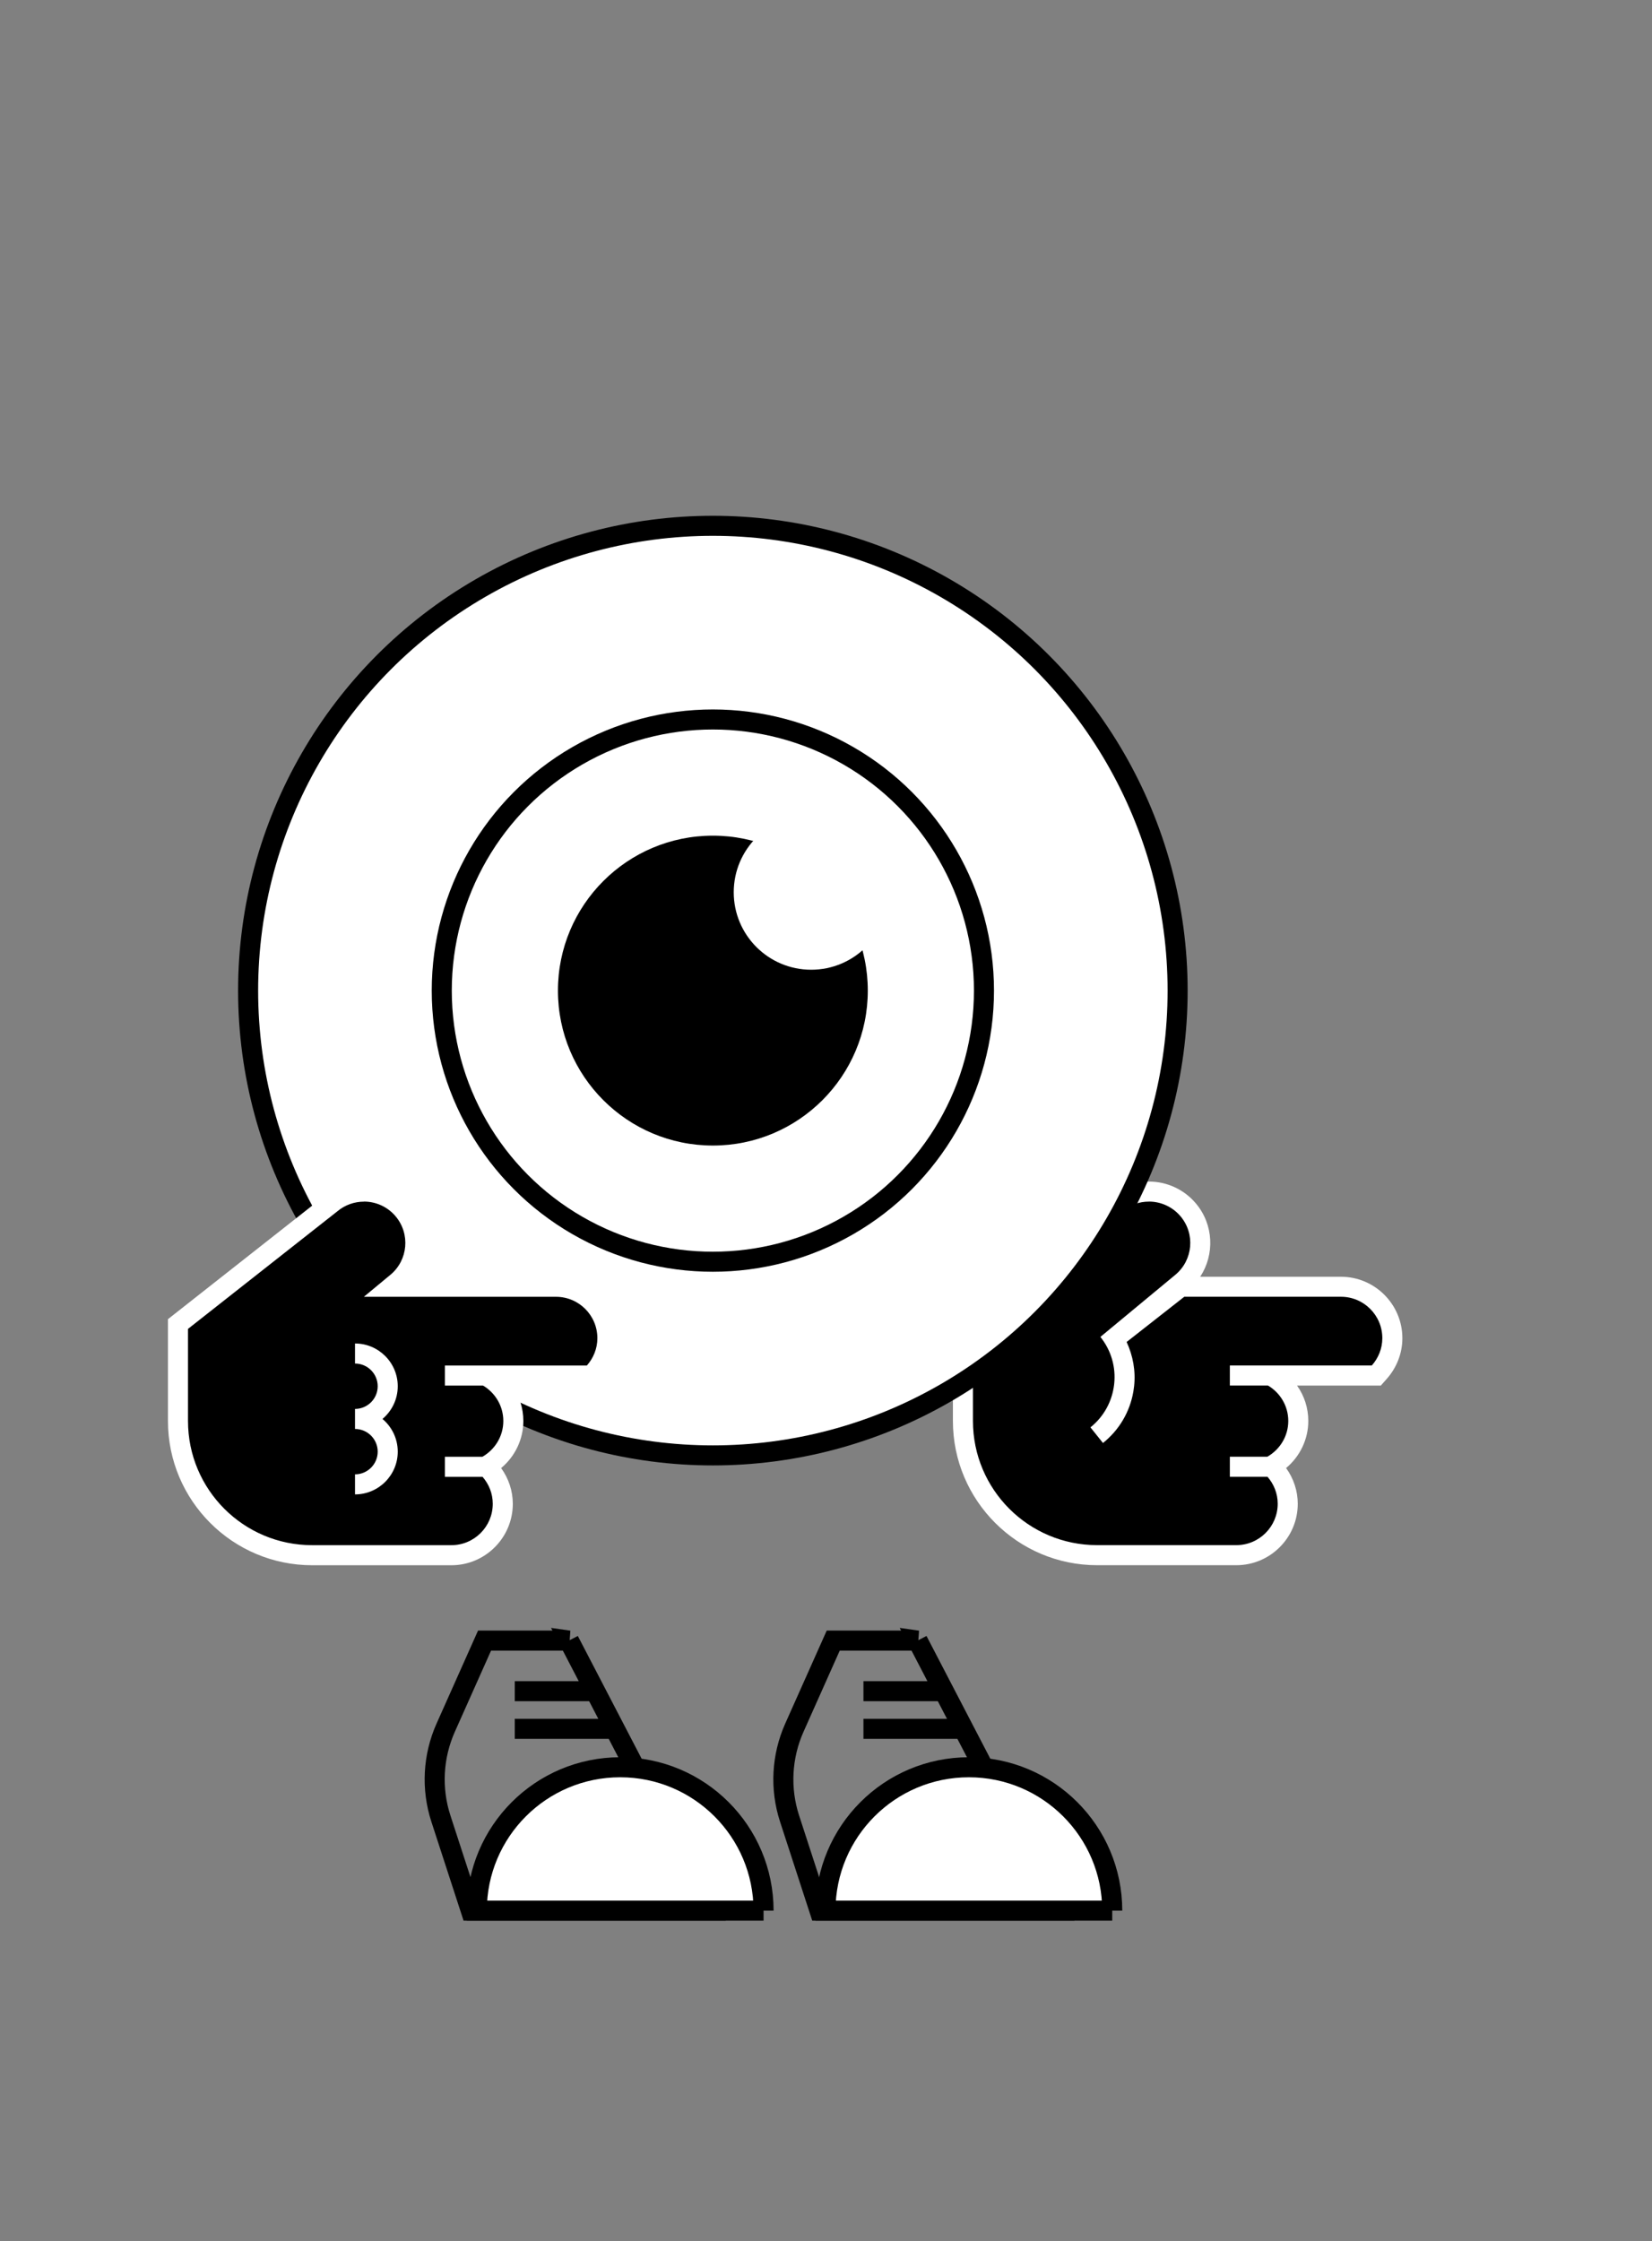
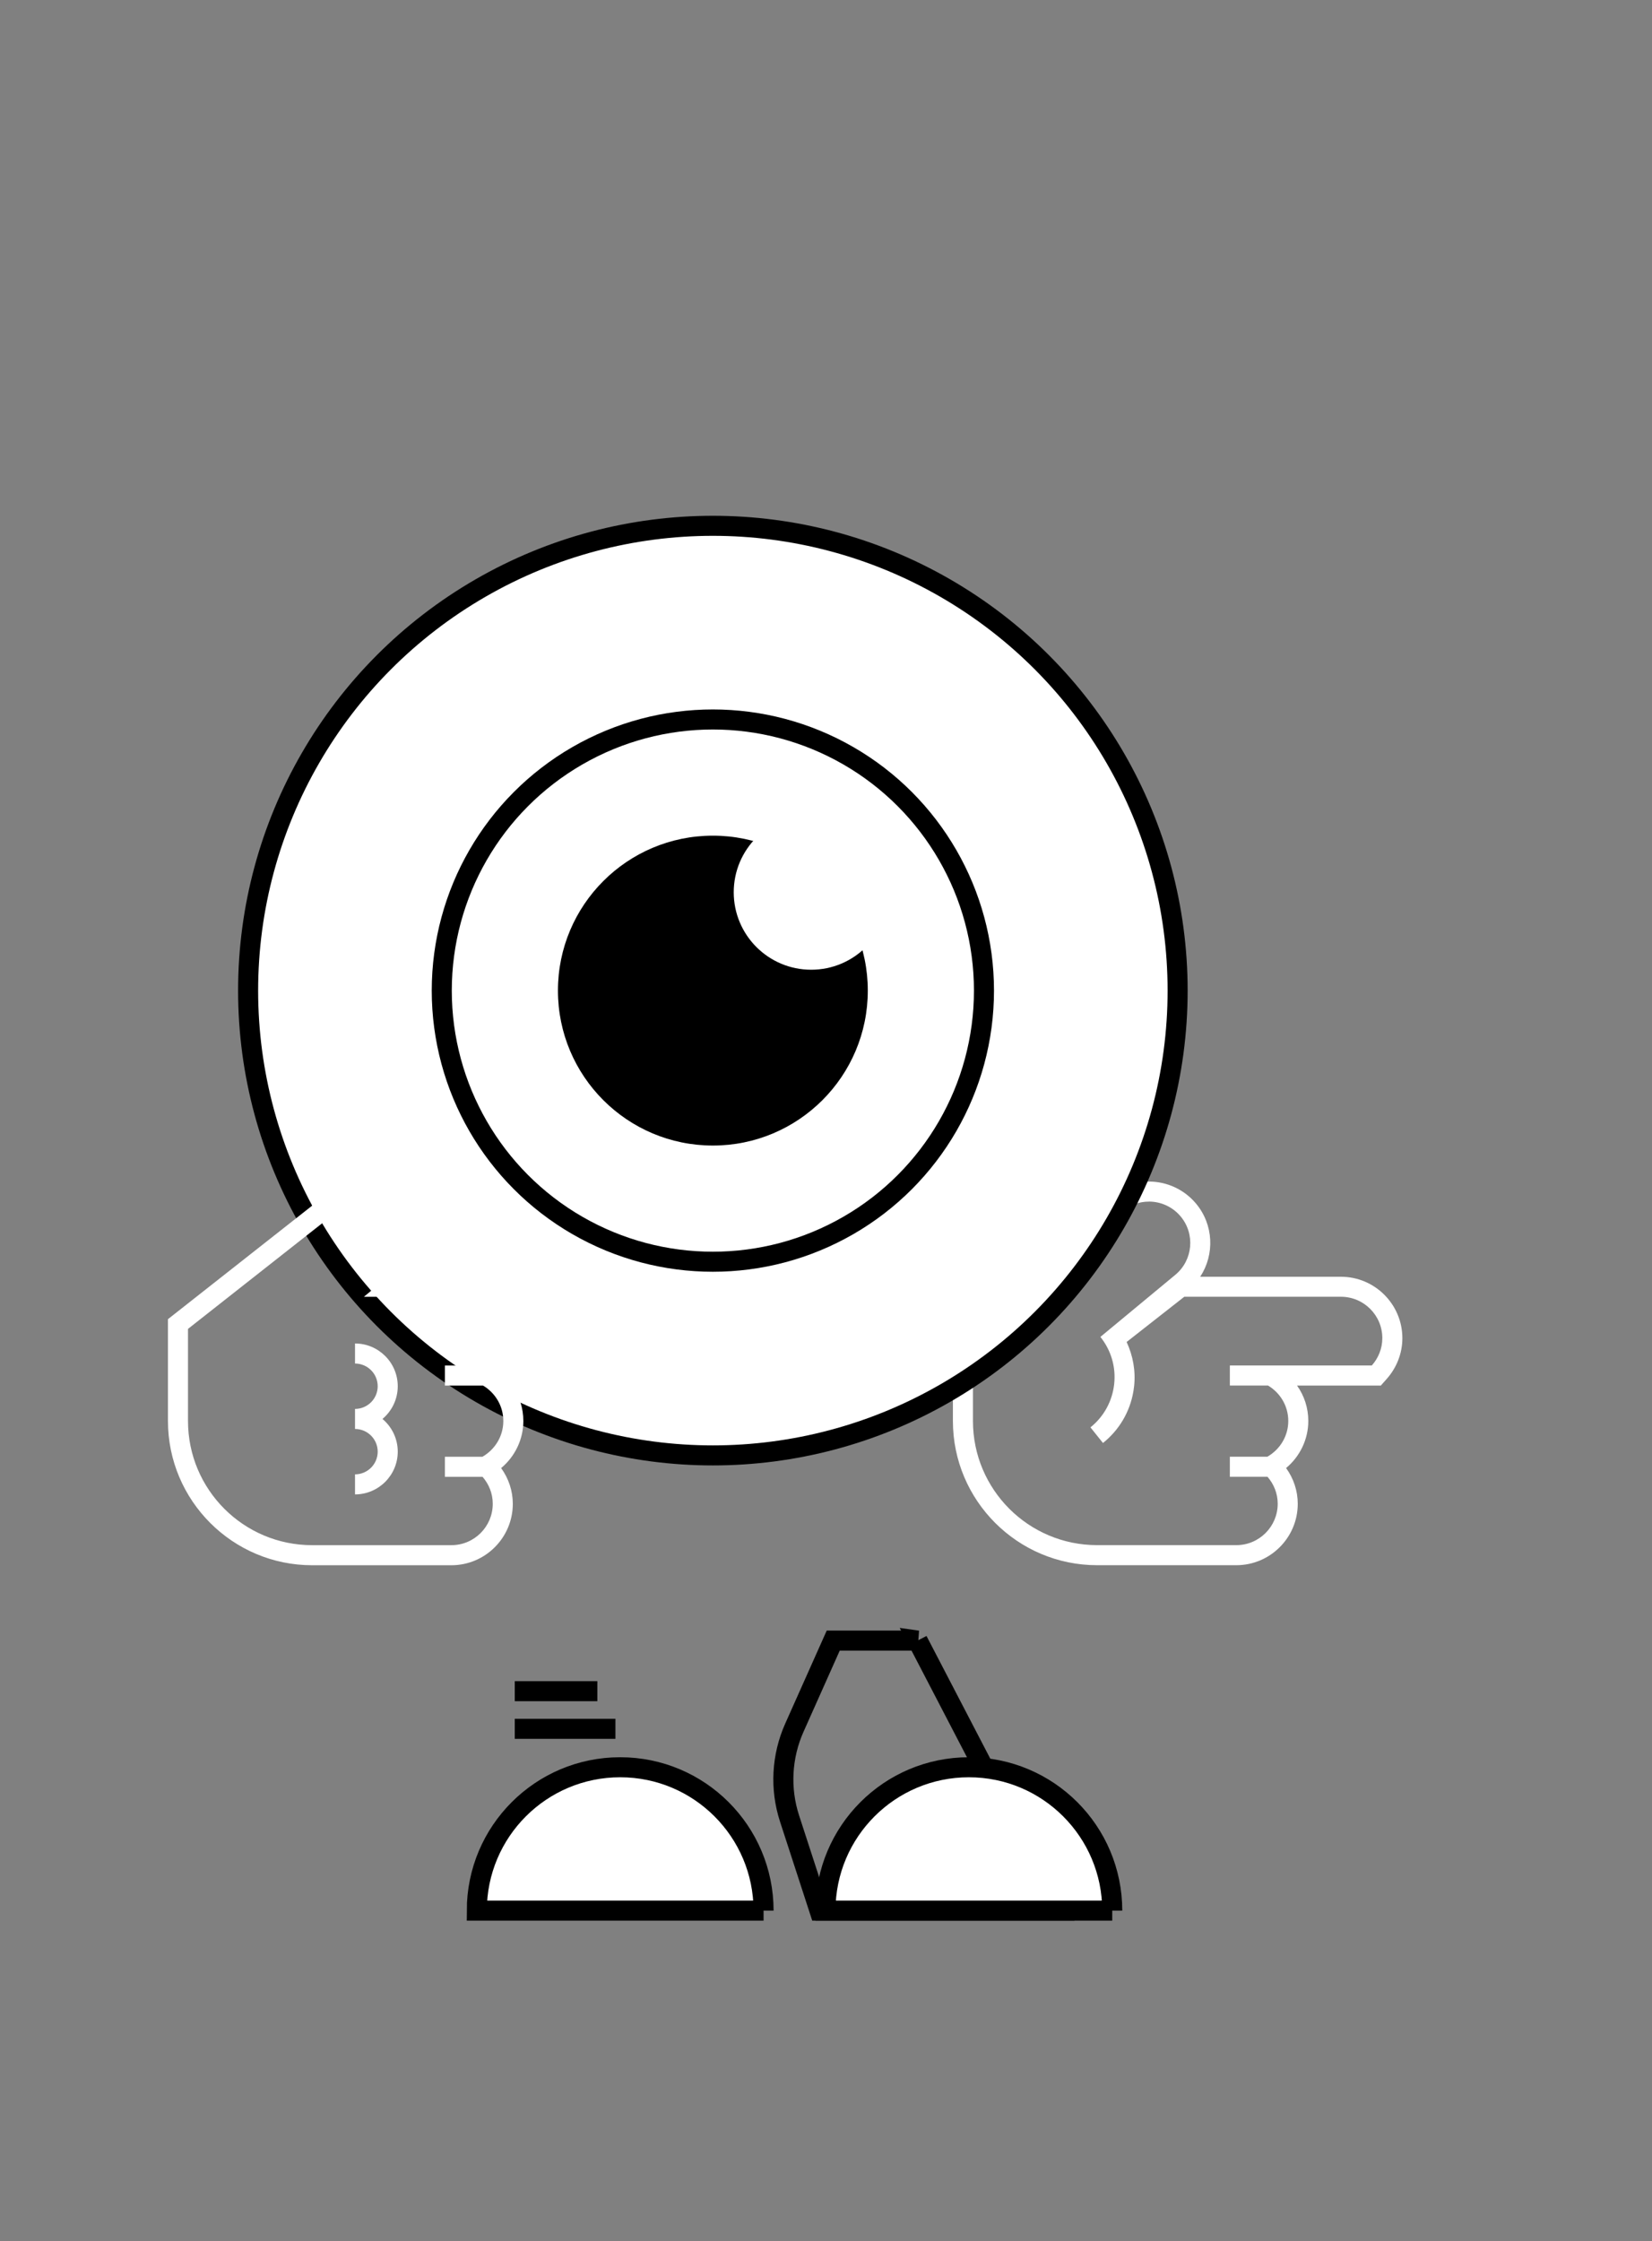
<svg xmlns="http://www.w3.org/2000/svg" viewBox="0 0 82.416 111.79" height="111.79" width="82.416" id="a">
  <rect x="0" y="0" width="82.416" height="111.79" fill="#808080" stroke="none" />
  <g>
-     <path d="m54.732,77.576c-3.69,0-6.693-3.003-6.693-6.694v-4.838l7.641-6.014c.449-.378,1.035-.591,1.636-.591.761,0,1.477.334,1.966.916.908,1.084.767,2.705-.316,3.613l-3.395,2.813c.015.023.028.047.043.071l-.027-.058,3.324-2.607h7.987c1.414,0,2.564,1.15,2.564,2.564,0,.618-.23,1.22-.65,1.693l-.148.169h-6.808,1.542l.118.071c.785.471,1.254,1.291,1.254,2.195,0,.909-.496,1.759-1.294,2.218l-.115.066h-1.505,1.605l.149.173c.408.472.633,1.065.633,1.673,0,1.414-1.15,2.564-2.565,2.564h-6.945Zm1.349-8.472s.008-.081.011-.118c-.003.039-.007.078-.011.118Z" />
    <path fill="#fff" d="m57.315,59.939c.589,0,1.174.251,1.583.738.733.873.619,2.176-.255,2.909l-3.746,3.104c.537.669.781,1.507.687,2.359-.096.851-.514,1.617-1.183,2.153l.625.78c.81-.649,1.342-1.553,1.516-2.567.015-.085.026-.171.036-.258.085-.771-.055-1.527-.372-2.214l2.876-2.256h7.815c1.14,0,2.065.924,2.065,2.065,0,.525-.202.998-.524,1.363h-7.082v1h1.903c.603.36,1.011,1.013,1.011,1.767,0,.766-.422,1.427-1.042,1.784h-1.872v1h1.877c.314.362.51.829.51,1.346,0,1.14-.924,2.065-2.065,2.065h-6.945c-3.421,0-6.194-2.773-6.194-6.194v-4.595l7.45-5.864c.387-.325.858-.483,1.326-.483m0-1c-.719,0-1.418.255-1.969.717l-7.426,5.845-.381.3v5.081c0,3.967,3.227,7.194,7.194,7.194h6.945c1.69,0,3.065-1.375,3.065-3.065,0-.637-.205-1.26-.582-1.782.694-.577,1.108-1.437,1.108-2.347,0-.648-.2-1.26-.562-1.767h4.181l.298-.337c.5-.565.776-1.284.776-2.026,0-1.69-1.375-3.065-3.065-3.065h-7.021c.725-1.104.677-2.594-.212-3.654-.584-.696-1.44-1.095-2.349-1.095h0Z" />
  </g>
  <g>
    <g>
      <path stroke-miterlimit="10" stroke="#000" fill="none" d="m45.778,81.838l7.004,13.472h-11.897l-1.494-4.591c-.485-1.489-.399-3.105.239-4.536l1.939-4.345h4.21Z" />
      <path stroke-miterlimit="10" stroke="#000" fill="#fff" d="m55.488,95.31c0-3.95-3.202-7.153-7.153-7.153s-7.153,3.202-7.153,7.153h14.306Z" />
-       <line stroke-miterlimit="10" stroke="#000" fill="none" y2="84.362" x2="43.076" y1="84.362" x1="47.197" />
-       <line stroke-miterlimit="10" stroke="#000" fill="none" y2="86.24" x2="43.076" y1="86.24" x1="48.099" />
    </g>
    <g>
-       <path stroke-miterlimit="10" stroke="#000" fill="none" d="m28.383,81.838l7.004,13.472h-11.897l-1.494-4.591c-.485-1.489-.399-3.105.239-4.536l1.939-4.345h4.21Z" />
      <path stroke-miterlimit="10" stroke="#000" fill="#fff" d="m38.093,95.31c0-3.95-3.202-7.153-7.153-7.153s-7.153,3.202-7.153,7.153h14.306Z" />
      <line stroke-miterlimit="10" stroke="#000" fill="none" y2="84.362" x2="25.681" y1="84.362" x1="29.802" />
      <line stroke-miterlimit="10" stroke="#000" fill="none" y2="86.24" x2="25.681" y1="86.24" x1="30.703" />
    </g>
  </g>
  <circle stroke-miterlimit="10" stroke="#000" fill="#fff" r="23.186" cy="49.415" cx="35.564" />
  <circle r="7.729" cy="49.415" cx="35.564" />
  <circle fill="#fff" r="3.864" cy="44.51" cx="40.469" />
  <circle stroke-miterlimit="10" stroke="#000" fill="none" r="13.525" cy="49.415" cx="35.564" />
  <g>
-     <path d="m15.573,77.576c-3.69,0-6.693-3.003-6.693-6.694v-4.838l7.641-6.014c.449-.378,1.034-.591,1.636-.591.761,0,1.477.334,1.965.916.909,1.083.768,2.704-.315,3.613l-.265.22h8.196c1.415,0,2.565,1.15,2.565,2.564,0,.618-.23,1.22-.65,1.693l-.148.169h-6.809,1.542l.118.071c.785.47,1.254,1.291,1.254,2.195,0,.909-.495,1.76-1.293,2.218l-.115.066h-1.506,1.606l.149.173c.407.471.632,1.064.632,1.673,0,1.414-1.15,2.564-2.564,2.564h-6.945Zm2.639-3.611c.656-.212,1.132-.828,1.132-1.554,0,.726-.476,1.342-1.132,1.554Zm1.132-1.557h0Zm0-.003h0Zm0-.003h0Zm-1.132-1.545c.191.062.368.158.521.282l-.429-.36.429-.36c-.153.124-.33.22-.521.282v.156Zm1.132-1.701h0Zm0-.003h0Zm0-.003h0Z" />
    <path fill="#fff" d="m18.156,59.939c.589,0,1.174.251,1.583.738.733.873.619,2.176-.255,2.909l-1.331,1.103h9.584c1.14,0,2.065.924,2.065,2.065,0,.525-.202.998-.524,1.363h-7.082v1h1.903c.603.36,1.011,1.013,1.011,1.767,0,.766-.422,1.427-1.042,1.784h-1.872v1h1.877c.314.362.51.829.51,1.346,0,1.14-.924,2.065-2.065,2.065h-6.945c-3.421,0-6.194-2.773-6.194-6.194v-4.595l7.45-5.864c.387-.325.858-.483,1.326-.483m-.444,14.603c1.176,0,2.132-.957,2.132-2.132,0-.654-.296-1.24-.762-1.632.466-.392.762-.978.762-1.632,0-1.175-.956-2.132-2.132-2.132v1c.624,0,1.132.508,1.132,1.132s-.508,1.132-1.132,1.132v1c.624,0,1.132.508,1.132,1.132s-.508,1.132-1.132,1.132v1m.444-15.603c-.719,0-1.418.255-1.969.717l-7.426,5.845-.381.3v5.081c0,3.967,3.227,7.194,7.194,7.194h6.945c1.69,0,3.065-1.375,3.065-3.065,0-.637-.205-1.26-.582-1.782.694-.577,1.108-1.437,1.108-2.347,0-.648-.2-1.26-.562-1.767h4.181l.298-.337c.5-.565.776-1.284.776-2.026,0-1.69-1.375-3.065-3.065-3.065h-7.021c.725-1.104.677-2.594-.212-3.654-.584-.696-1.44-1.095-2.349-1.095h0Z" />
  </g>
</svg>